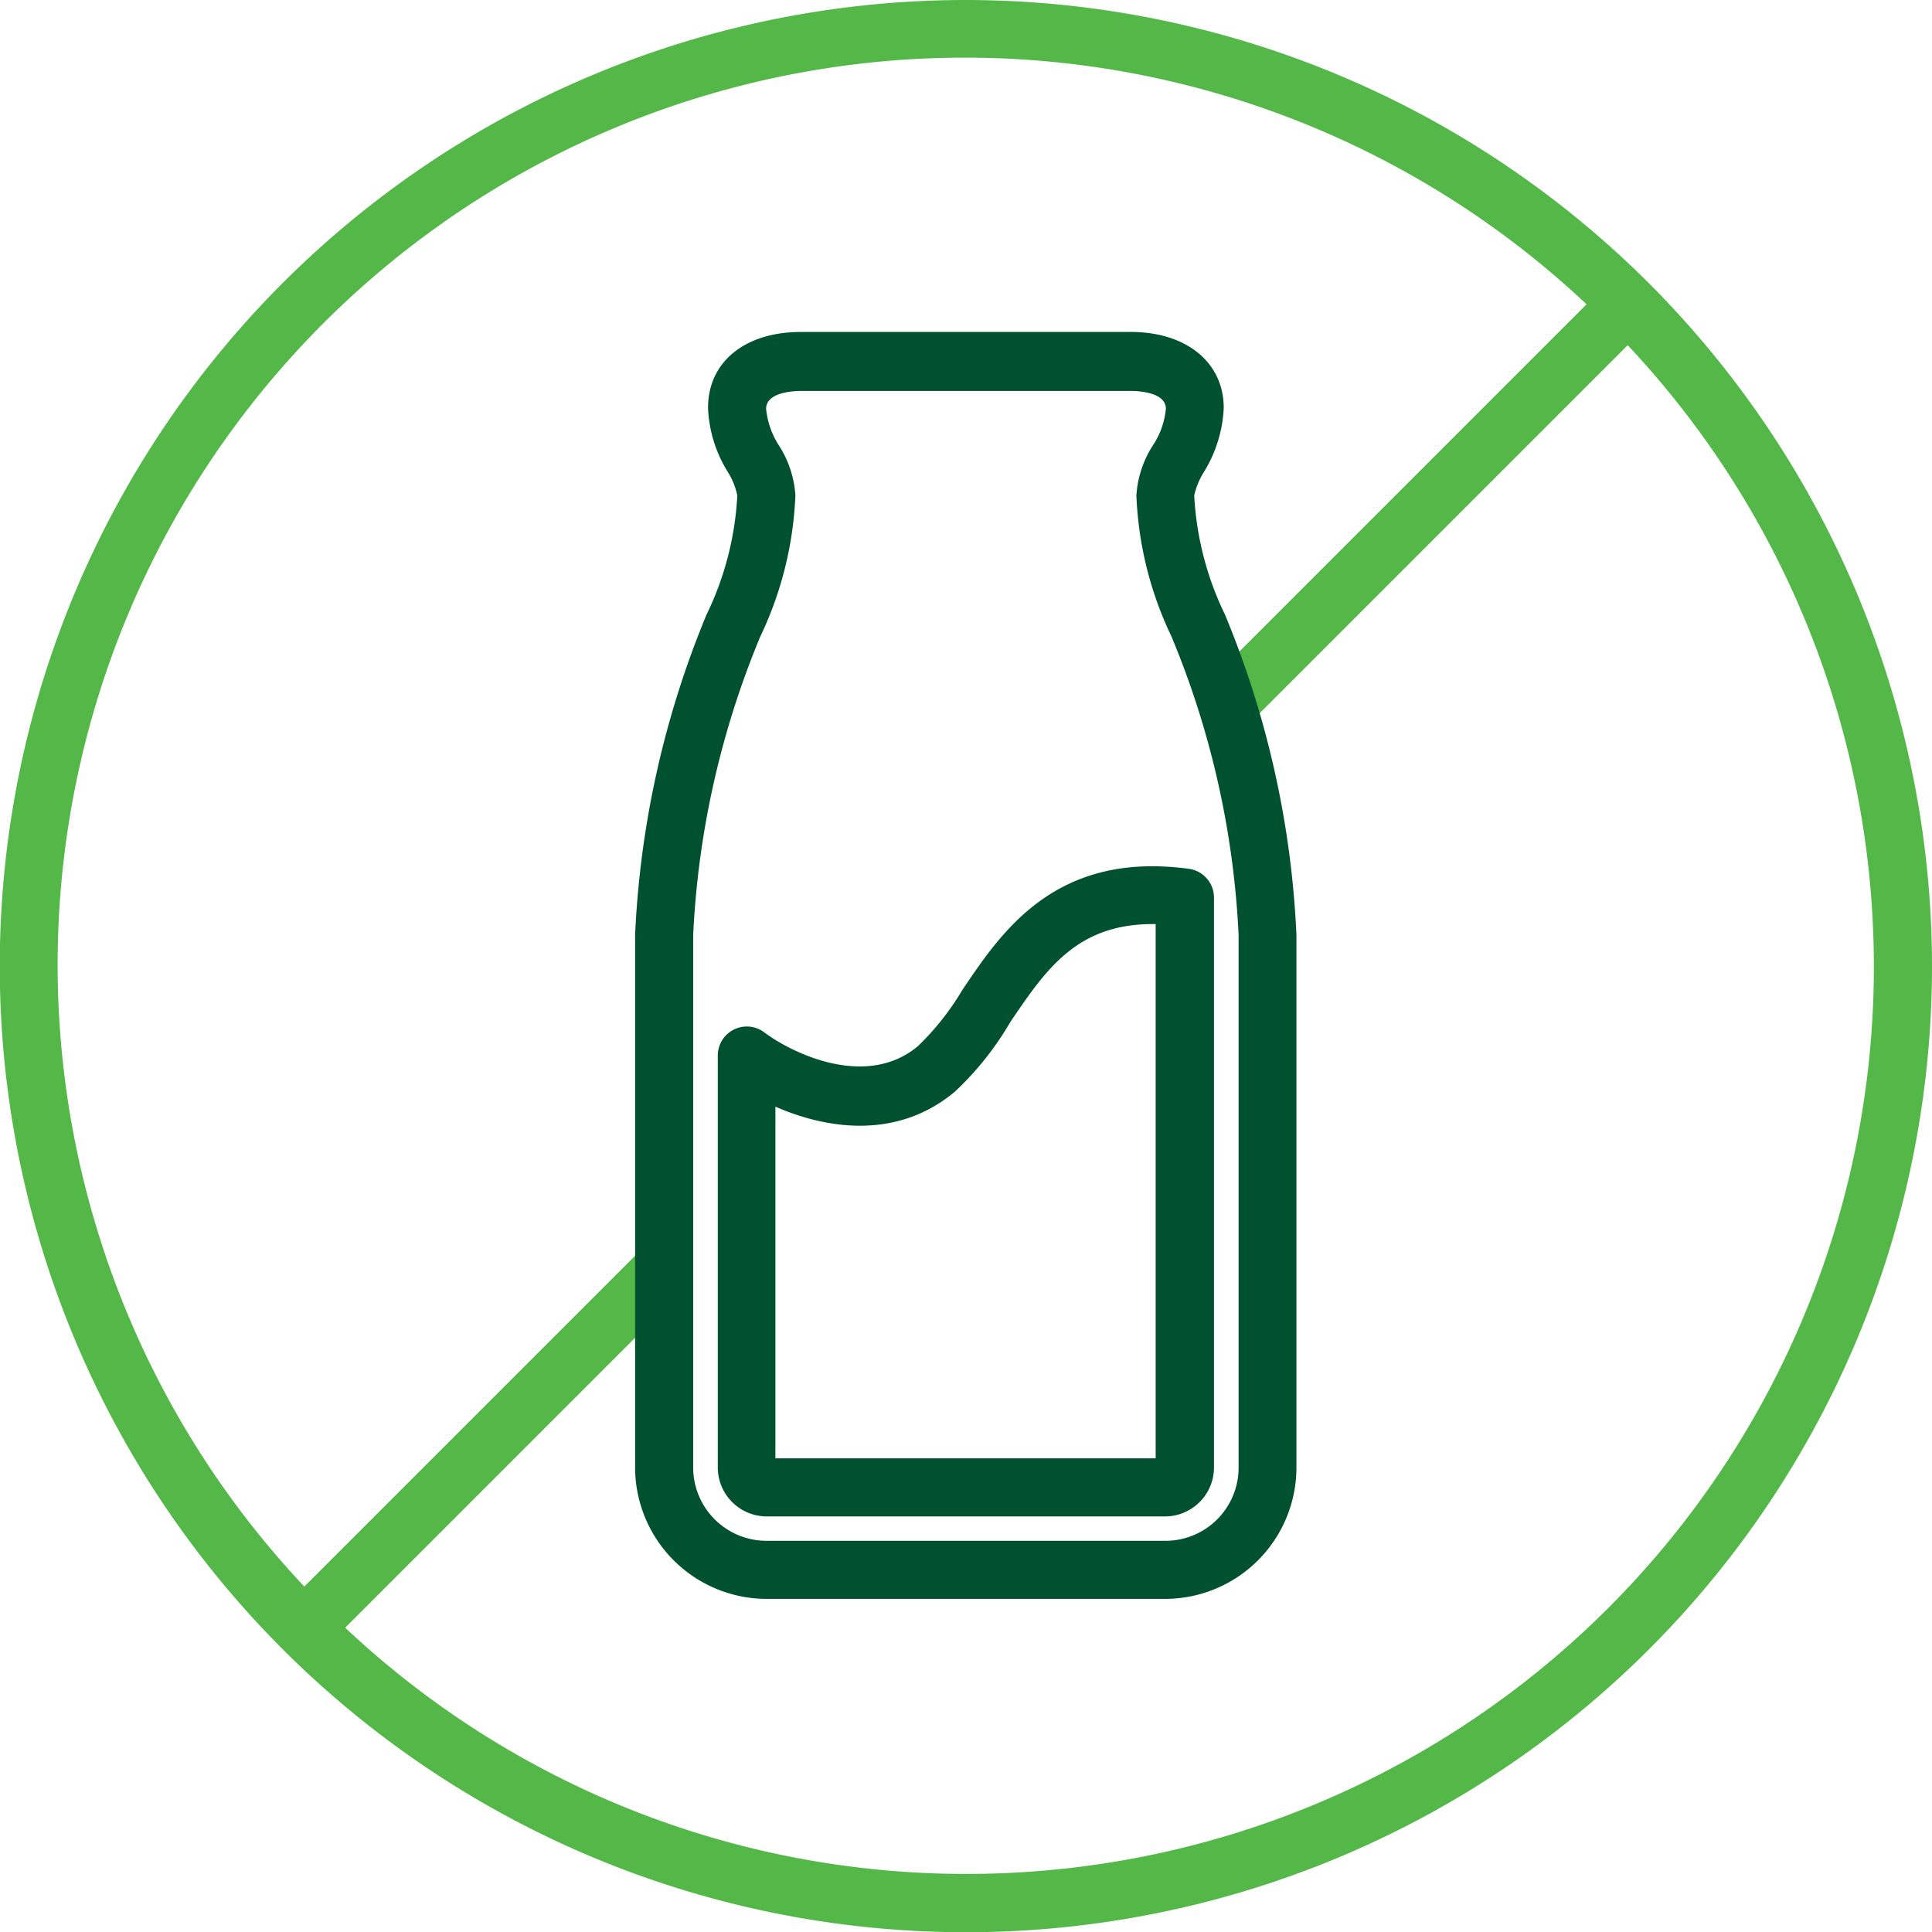
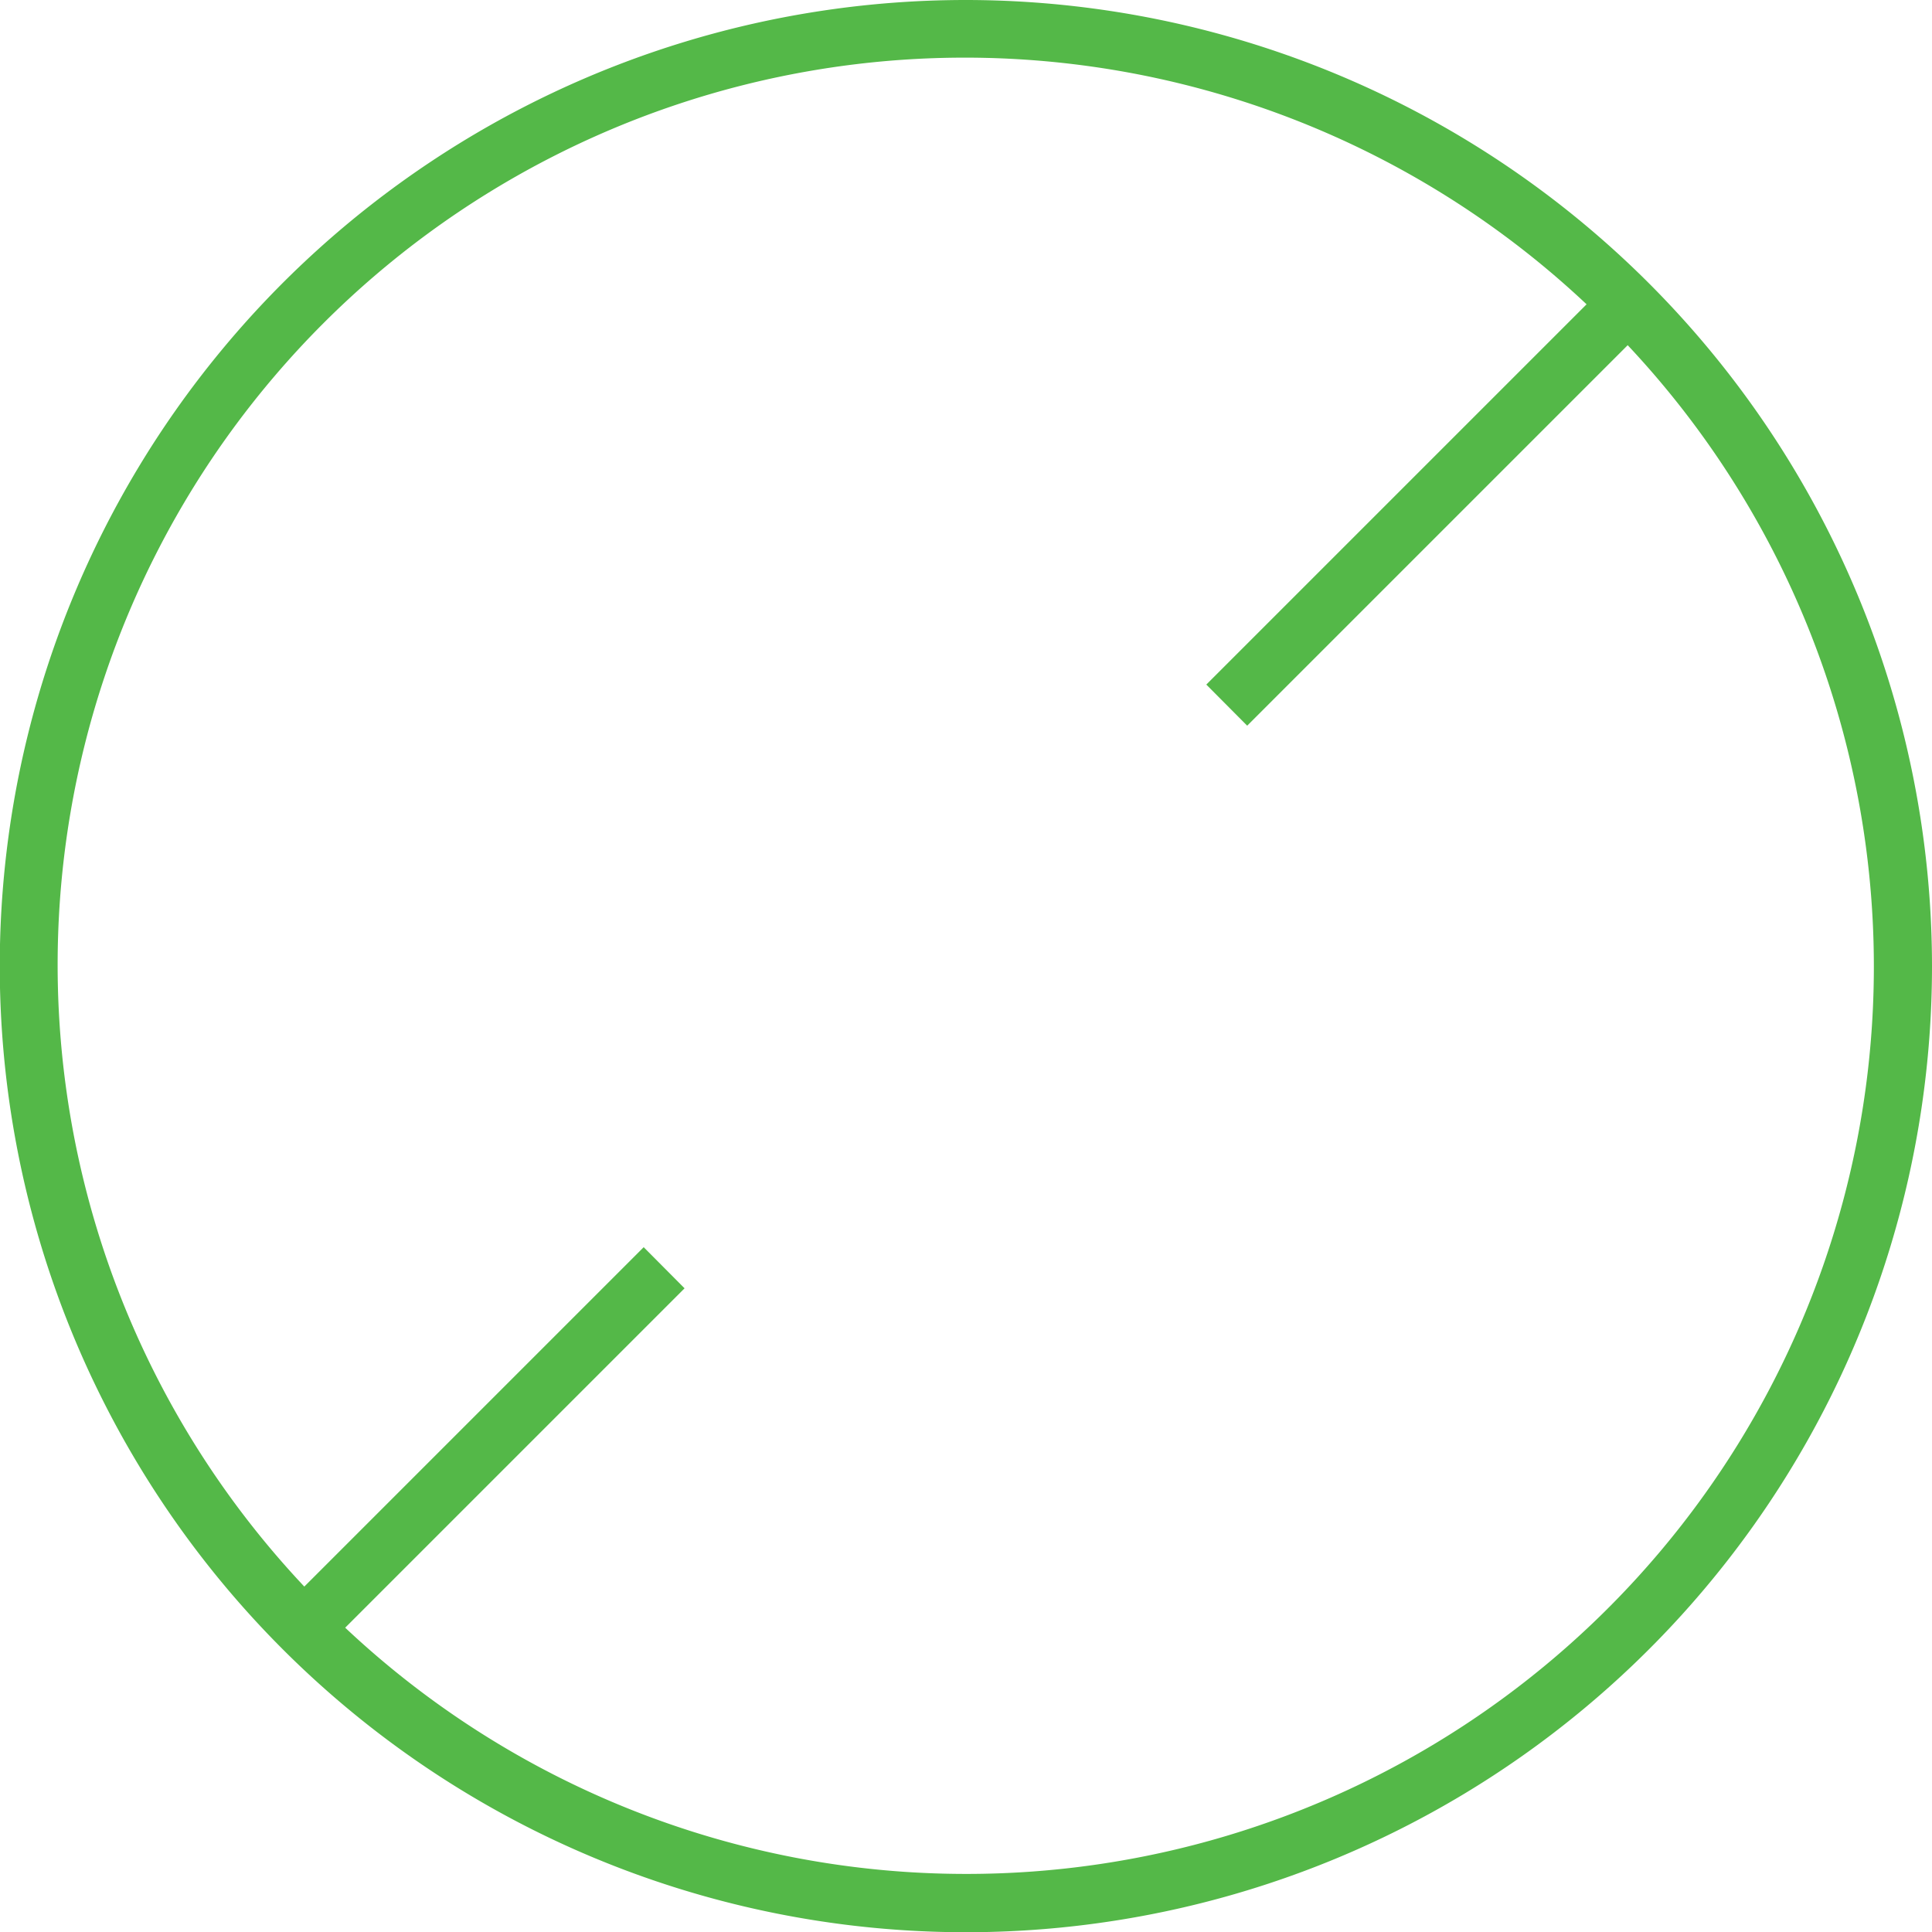
<svg xmlns="http://www.w3.org/2000/svg" id="Layer_1" data-name="Layer 1" viewBox="0 0 83.17 83.17">
  <defs>
    <style>.cls-1{fill:#54b848;}.cls-2{fill:#00512f;}</style>
  </defs>
  <path class="cls-1" d="M41.58.0A41.59 41.59.0 1083.17 41.58 41.62 41.62.0 0041.58.0zm0 80.67a39 39 0 01-26.72-10.6L29.47 55.46l-1.76-1.77L13.1 68.3A39.05 39.05.0 0168.3 13.1L51.93 29.47l1.76 1.77L70.07 14.86A39.06 39.06.0 0141.58 80.67z" />
-   <path class="cls-2" d="M50.17 68.83H33a5.67 5.67.0 01-5.66-5.66V40.25a40.74 40.74.0 013.08-13.8 13.3 13.3.0 001.32-5.12 3.11 3.11.0 00-.4-1 5.64 5.64.0 01-.86-2.77c0-2 1.61-3.27 4-3.27h14.2c2.4.0 4 1.32 4 3.27a5.74 5.74.0 01-.86 2.77 3.19 3.19.0 00-.41 1 13.3 13.3.0 001.32 5.12 40.66 40.66.0 013.08 13.8V63.17a5.66 5.66.0 01-5.64 5.66zm-15.68-52c-.36.0-1.51.06-1.51.77a3.55 3.55.0 00.56 1.59 4.49 4.49.0 01.7 2.14 15.51 15.51.0 01-1.51 6.07 38.12 38.12.0 00-2.89 12.85V63.17A3.16 3.16.0 0033 66.33H50.17a3.15 3.15.0 003.15-3.16V40.25A38 38 0 0050.43 27.4a15.47 15.47.0 01-1.51-6.07 4.49 4.49.0 01.7-2.14 3.45 3.45.0 00.57-1.59c0-.71-1.16-.77-1.51-.77zM50.15 65.28H33a2.11 2.11.0 01-2.1-2.11V45.44a1.25 1.25.0 012-1c1.06.81 4.33 2.5 6.61.6a11.46 11.46.0 001.91-2.41c1.69-2.51 4-6 9.75-5.23a1.25 1.25.0 011.09 1.24V63.17a2.11 2.11.0 01-2.11 2.11zm-16.77-2.5H49.75v-23h-.13c-3.3.0-4.62 2-6.13 4.22A13.15 13.15.0 0141.1 47c-2.49 2.08-5.53 1.6-7.72.64z" />
</svg>